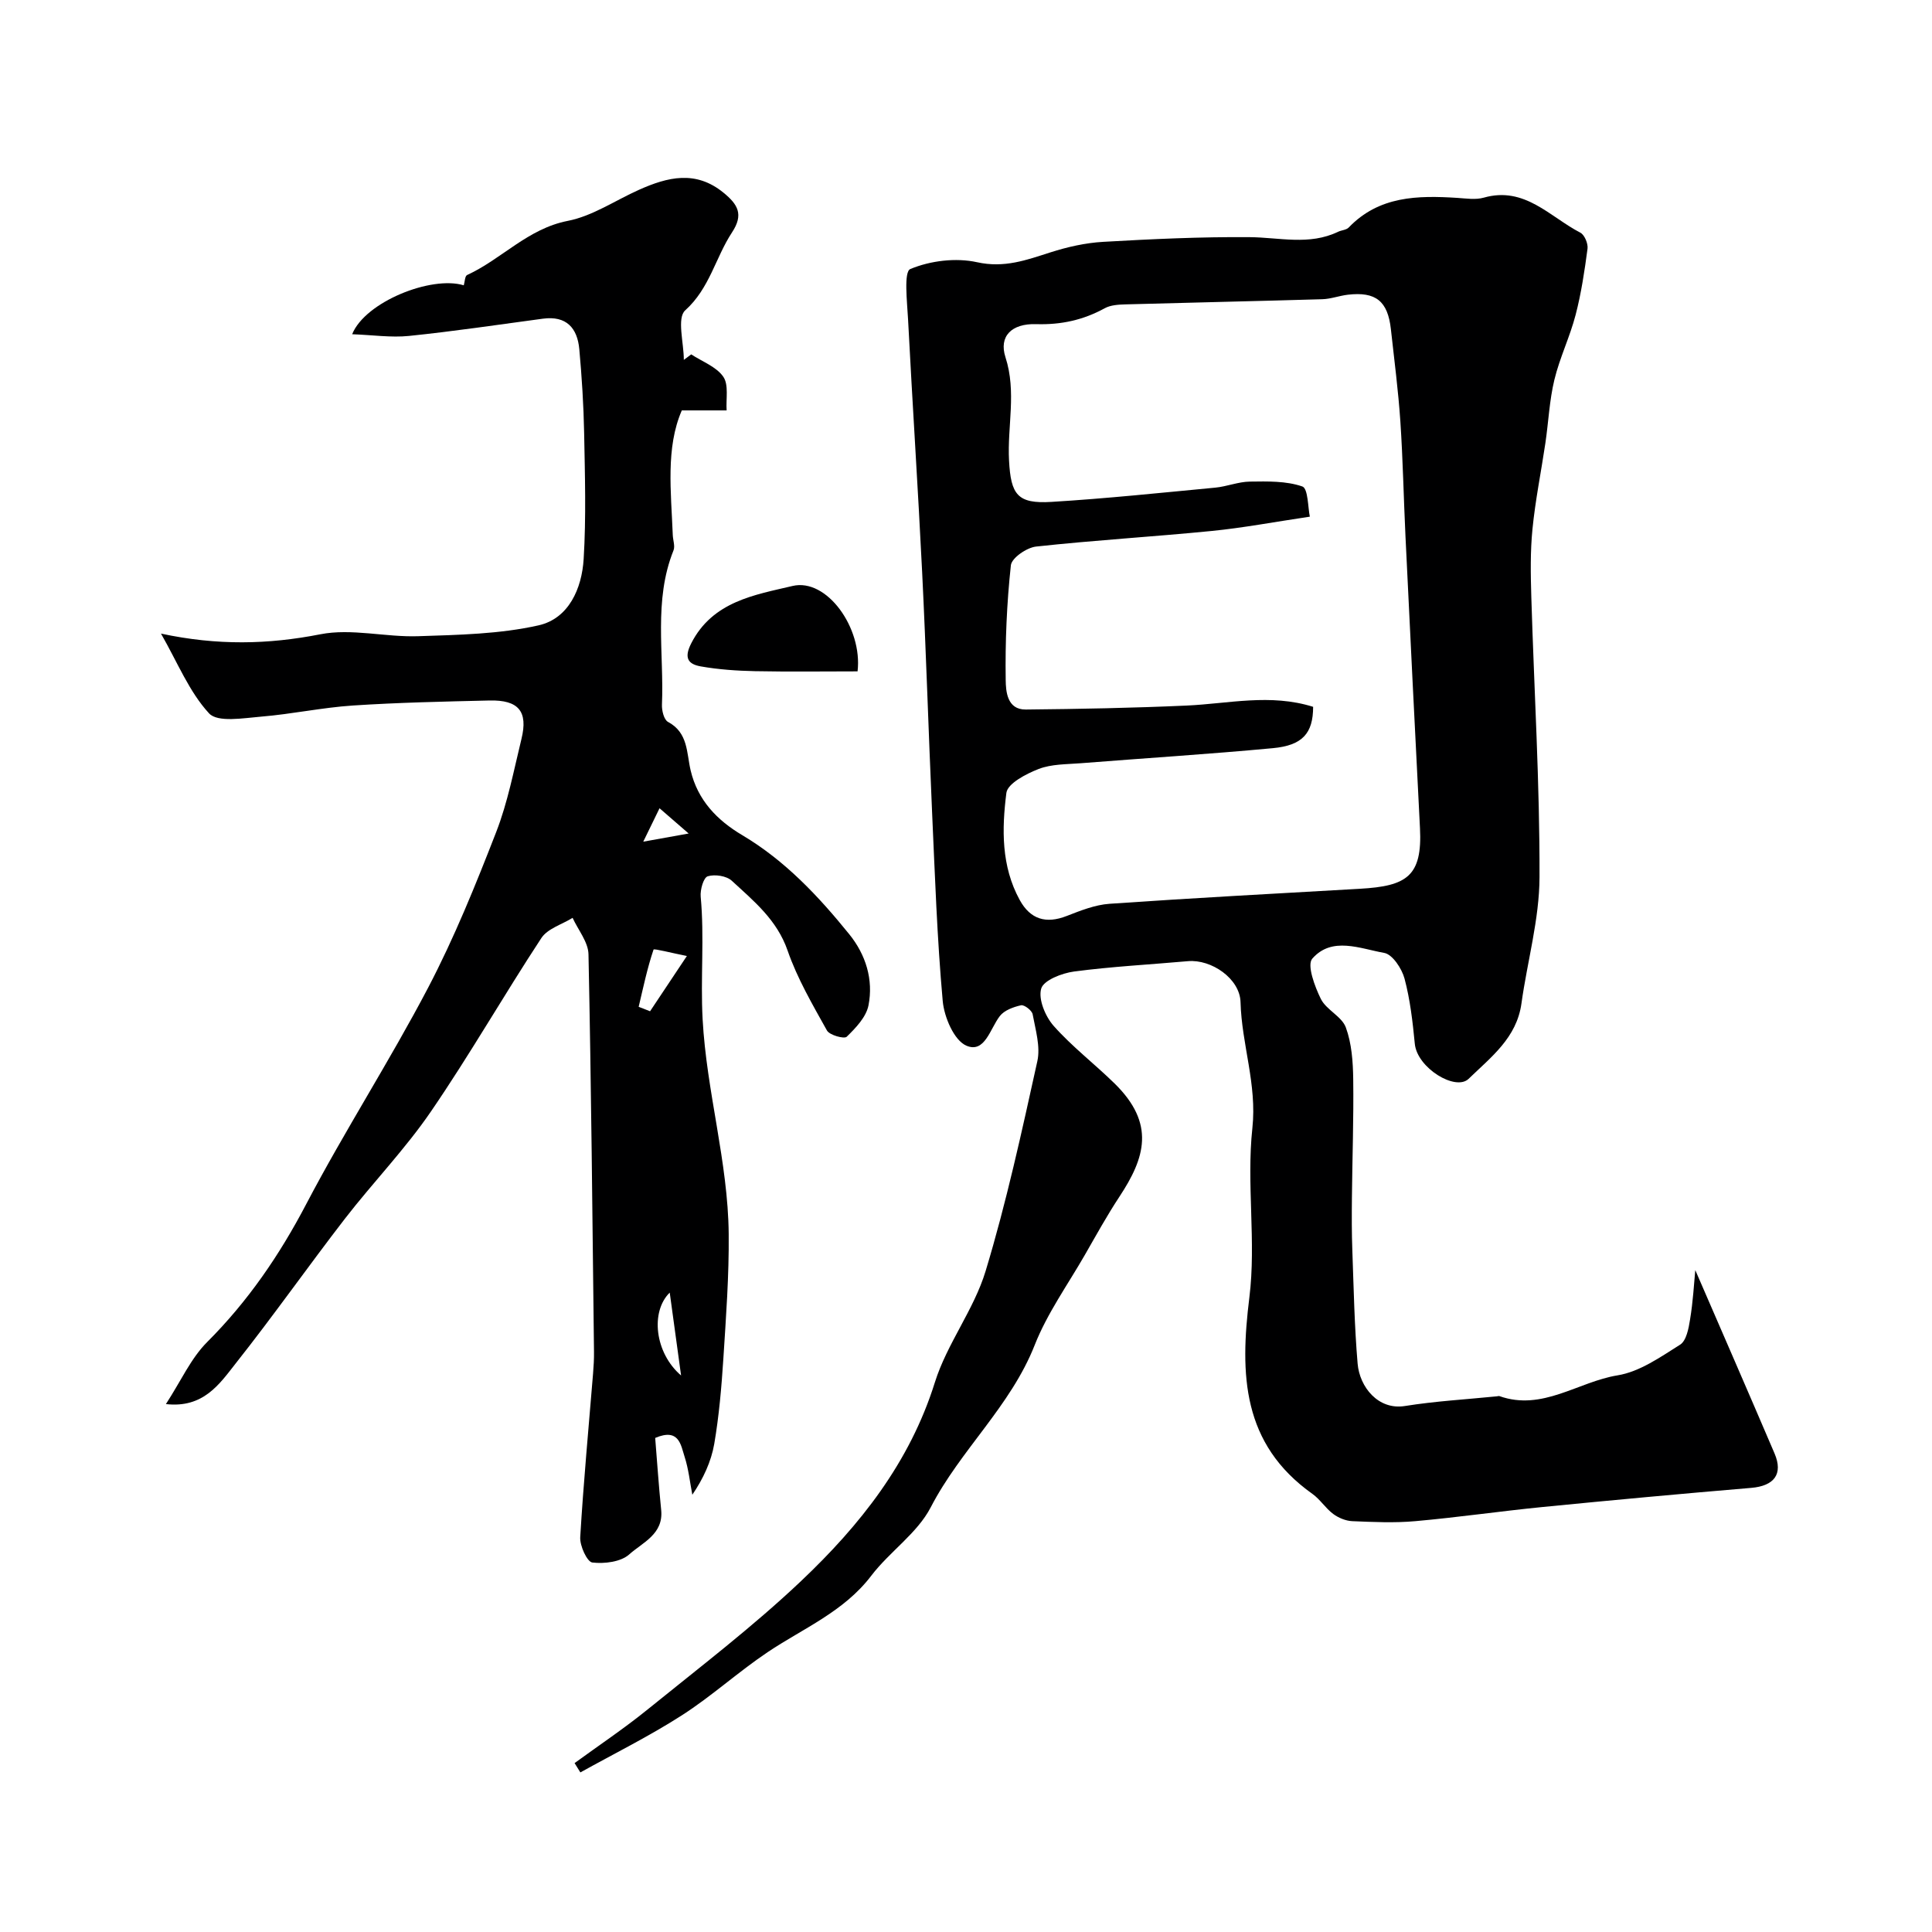
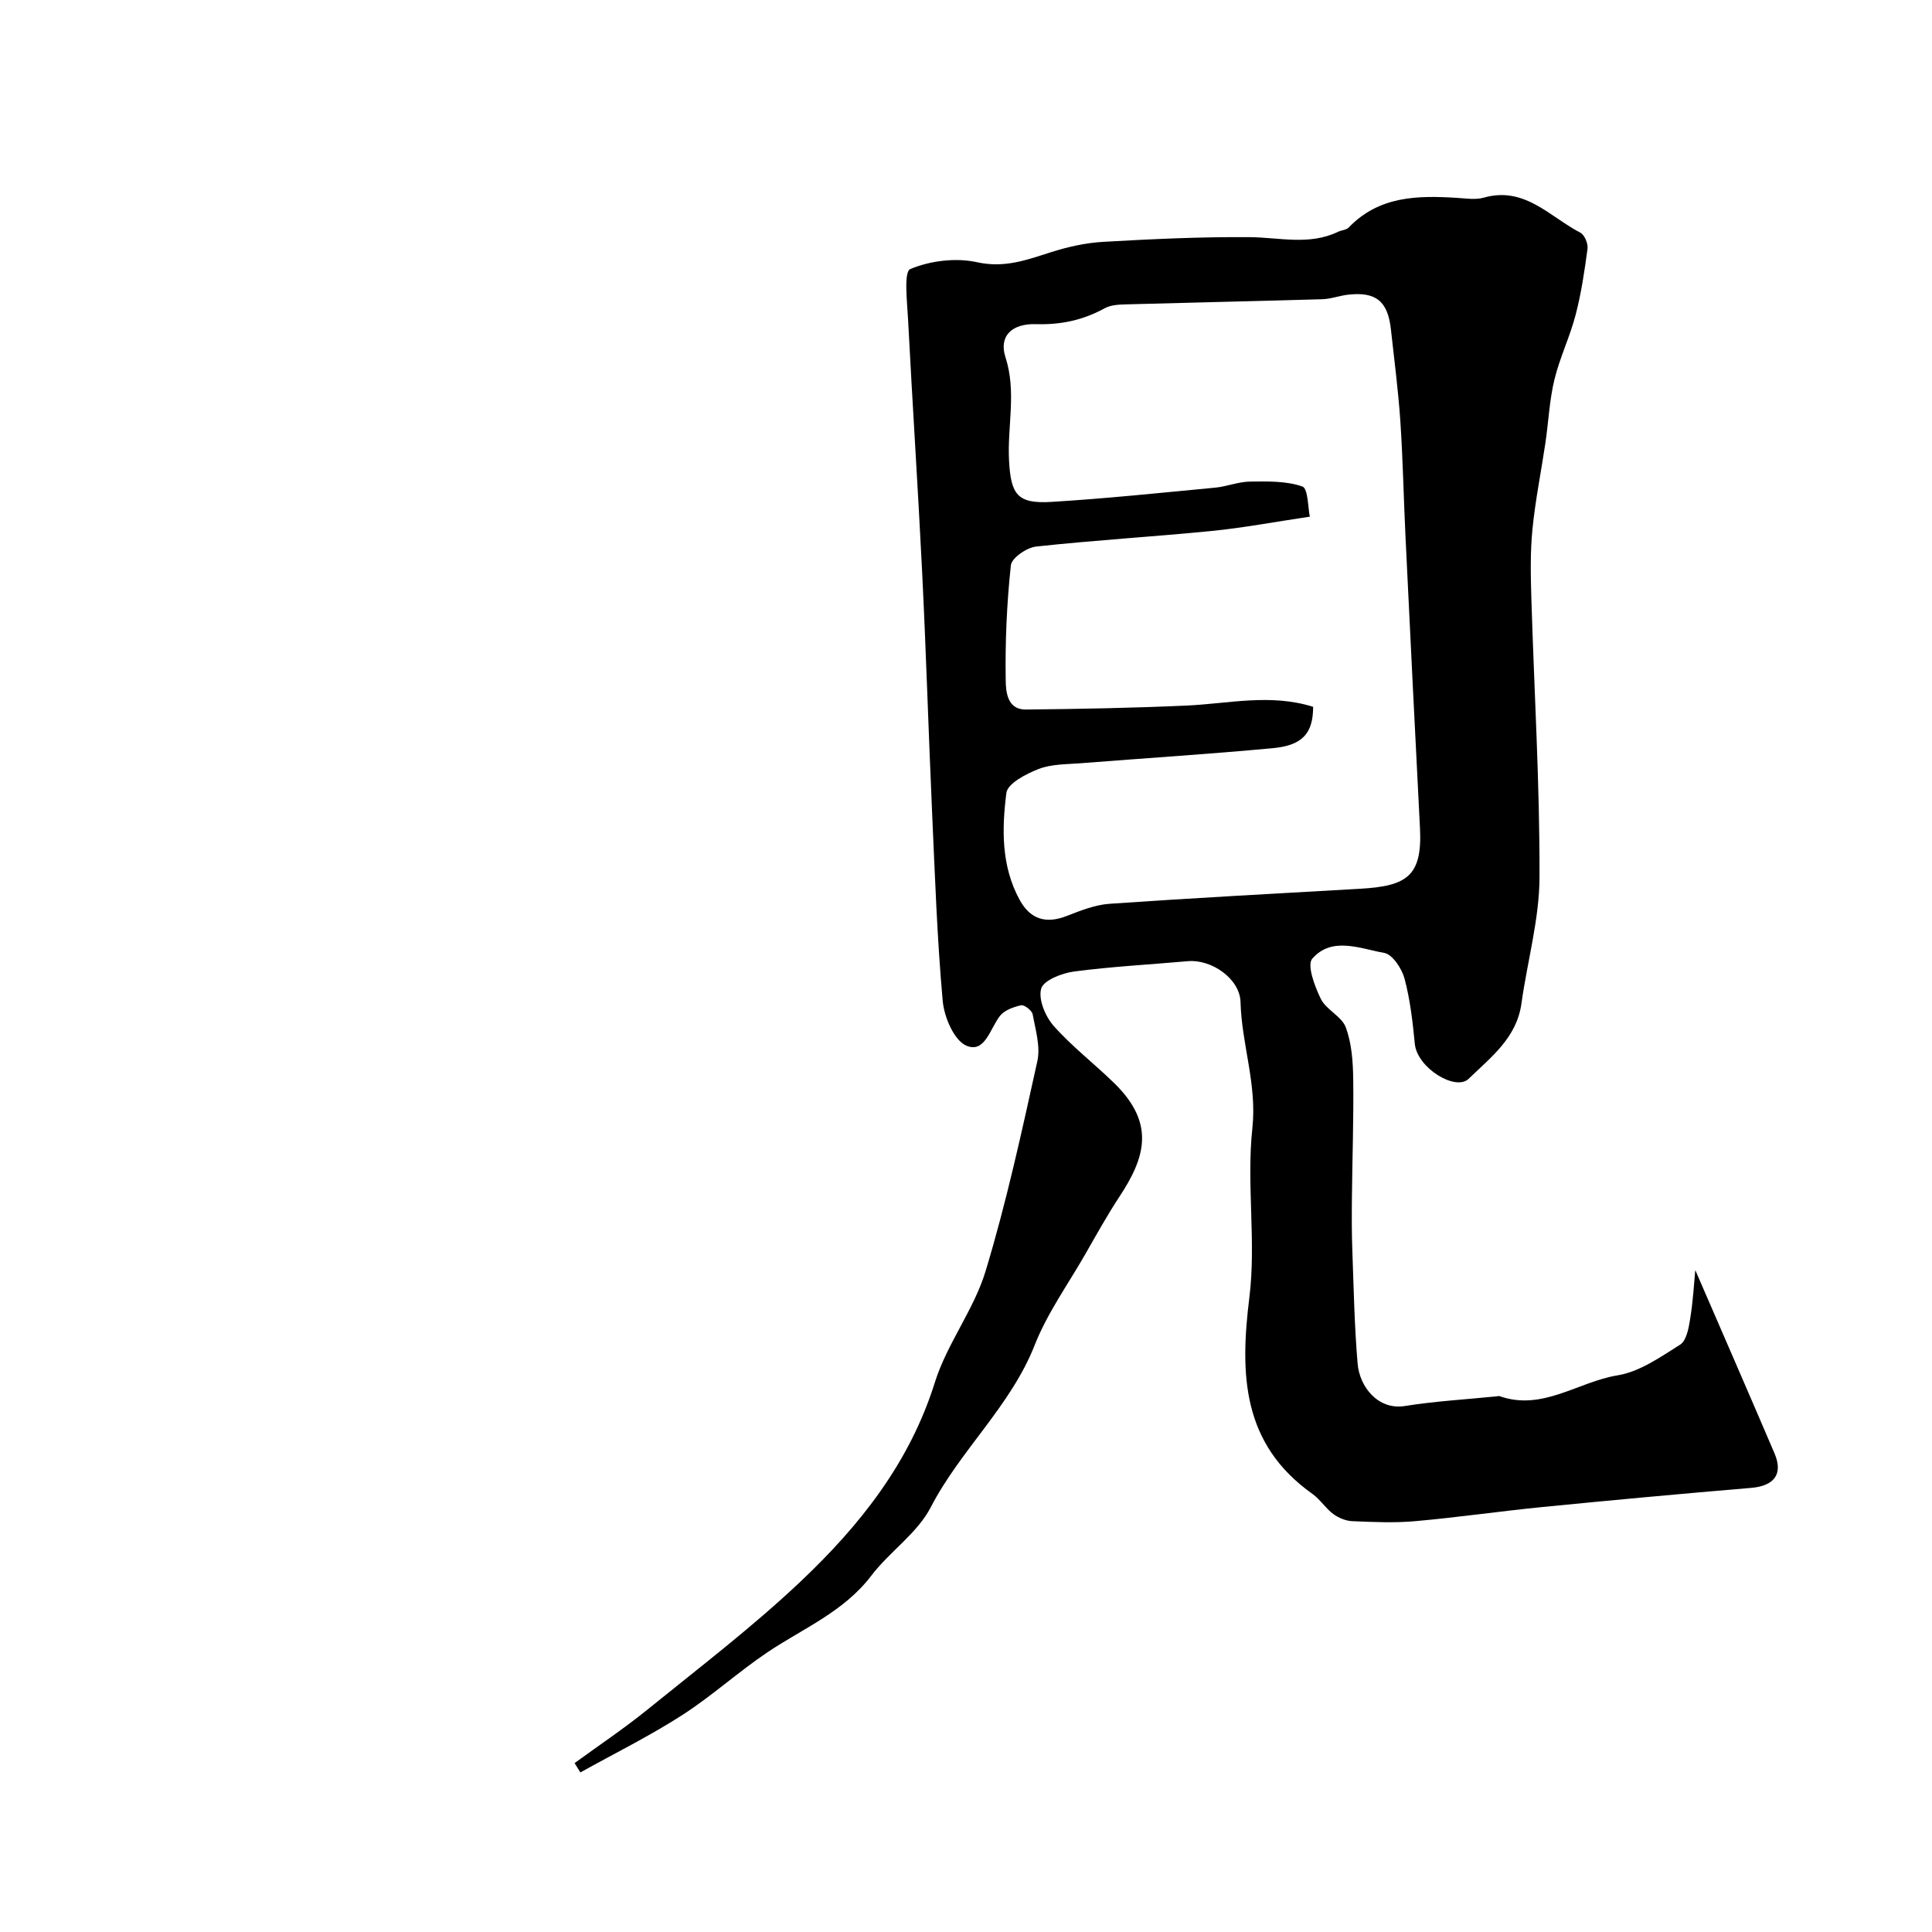
<svg xmlns="http://www.w3.org/2000/svg" enable-background="new 0 0 400 400" viewBox="0 0 400 400">
  <g fill="#000001">
    <path d="m350.99 262.96c5.34 12.32 10.92 25.12 16.41 37.96 1.83 4.29-.09 6.73-4.84 7.13-14.4 1.21-28.8 2.54-43.18 3.96-8.8.87-17.56 2.15-26.36 2.93-4.32.39-8.71.18-13.06 0-1.34-.06-2.84-.68-3.93-1.49-1.59-1.18-2.7-3.01-4.3-4.15-14.57-10.34-15.05-24.7-13.06-40.7 1.43-11.52-.63-23.47.62-35.03.98-9.09-2.22-17.34-2.45-26.08-.13-4.88-6.04-8.92-10.89-8.49-7.86.7-15.75 1.11-23.56 2.14-2.51.33-6.31 1.8-6.82 3.54-.64 2.18.85 5.76 2.57 7.71 3.82 4.31 8.47 7.87 12.6 11.91 8.55 8.37 6.32 15.43 1.02 23.47-2.56 3.88-4.81 7.97-7.13 12.01-3.56 6.2-7.82 12.13-10.41 18.71-4.99 12.66-15.37 21.69-21.52 33.58-2.79 5.39-8.52 9.18-12.31 14.16-5.67 7.46-14.07 10.88-21.47 15.84-6.09 4.09-11.58 9.11-17.75 13.07-6.75 4.33-13.98 7.91-21.01 11.82-.4-.64-.8-1.29-1.2-1.93 5.06-3.69 10.28-7.18 15.14-11.12 10.71-8.68 21.73-17.08 31.73-26.55 12.2-11.55 22.53-24.54 27.73-41.17 2.5-7.99 8.08-15.03 10.5-23.03 4.32-14.26 7.49-28.88 10.71-43.45.67-3.03-.38-6.5-.97-9.71-.14-.79-1.73-2.01-2.4-1.87-1.58.35-3.48 1.04-4.4 2.24-2.02 2.61-3.1 7.75-6.91 6.13-2.55-1.08-4.61-5.91-4.91-9.25-1.17-12.98-1.61-26.03-2.2-39.05-.74-16.58-1.24-33.17-2.06-49.75-.86-17.47-2.02-34.93-2.92-52.39-.19-3.6-.91-9.79.47-10.36 4.14-1.73 9.43-2.38 13.82-1.41 5.65 1.25 10.22-.45 15.19-2.04 3.53-1.13 7.26-1.97 10.94-2.18 10.09-.58 20.2-1.05 30.29-.97 6.17.05 12.35 1.76 18.32-1.11.71-.34 1.7-.37 2.2-.88 6.29-6.56 14.29-6.66 22.5-6.14 1.83.12 3.78.43 5.48-.05 8.46-2.41 13.66 3.98 19.98 7.25.87.45 1.63 2.26 1.49 3.32-.61 4.6-1.3 9.23-2.47 13.72-1.18 4.54-3.29 8.85-4.39 13.41-1.03 4.26-1.22 8.72-1.86 13.09-.88 5.95-2.09 11.86-2.68 17.84-.46 4.62-.38 9.31-.24 13.96.58 19.37 1.76 38.73 1.7 58.1-.03 8.72-2.53 17.42-3.74 26.15-.99 7.13-6.3 11.1-10.94 15.6-2.69 2.6-10.65-2.23-11.14-7.26-.44-4.53-.96-9.12-2.13-13.5-.56-2.08-2.5-5.01-4.2-5.31-4.99-.88-10.81-3.47-14.89 1.18-1.16 1.31.5 5.78 1.77 8.35 1.13 2.27 4.33 3.61 5.17 5.9 1.22 3.32 1.48 7.12 1.53 10.72.11 8.17-.19 16.35-.27 24.53-.04 3.66-.05 7.33.09 10.99.28 7.79.43 15.6 1.09 23.36.41 4.85 4.27 9.67 9.79 8.78 6.3-1.01 12.72-1.37 19.08-2.01.17-.02.35-.09.49-.04 8.91 3.16 16.29-2.98 24.46-4.3 4.57-.74 8.88-3.79 12.95-6.35 1.29-.81 1.77-3.37 2.06-5.22.62-3.73.82-7.5 1.08-10.22zm-79.12-116.62c-.01 5.47-2.19 7.99-8.34 8.56-13.24 1.24-26.53 2.07-39.79 3.12-2.93.23-6.04.16-8.7 1.19-2.58 1-6.43 3-6.68 4.95-.95 7.47-1.08 15.17 2.76 22.17 2.21 4.02 5.44 4.99 9.74 3.31 2.85-1.11 5.85-2.31 8.85-2.52 17.27-1.2 34.57-2.12 51.85-3.11 9.63-.55 12.95-2.53 12.43-12.57-1.03-20.13-2.03-40.25-3-60.38-.38-7.93-.53-15.88-1.06-23.8-.43-6.38-1.26-12.73-1.96-19.09-.64-5.84-3.13-7.83-8.93-7.15-1.77.21-3.51.88-5.28.93-13.6.4-27.2.69-40.79 1.07-1.43.04-3.05.14-4.25.8-4.46 2.45-9.06 3.45-14.2 3.29-5.09-.16-7.75 2.52-6.35 6.85 2.33 7.19.36 14.28.74 21.39.38 7.06 1.72 9 8.81 8.56 11.32-.69 22.6-1.88 33.89-2.95 2.41-.23 4.77-1.22 7.16-1.25 3.66-.05 7.53-.15 10.87 1.01 1.2.42 1.15 4.44 1.55 6.25-7.41 1.1-13.84 2.32-20.32 2.96-12.11 1.2-24.27 1.91-36.36 3.23-1.94.21-5.06 2.36-5.22 3.88-.85 7.87-1.19 15.82-1.07 23.74.03 2.26.24 6.16 4.15 6.12 11.1-.11 22.21-.32 33.3-.82 8.67-.39 17.32-2.53 26.2.26z" />
-     <path d="m34.35 290.7c3.12-4.8 5.17-9.47 8.54-12.84 8.45-8.45 14.98-18 20.52-28.58 7.95-15.16 17.27-29.61 25.22-44.77 5.43-10.37 9.85-21.31 14.1-32.24 2.4-6.17 3.65-12.8 5.23-19.27 1.4-5.7-.58-8.11-6.62-7.97-9.44.22-18.88.42-28.3 1.04-6.34.42-12.62 1.78-18.96 2.3-3.67.3-9.02 1.26-10.8-.68-4.11-4.45-6.5-10.49-9.95-16.51 11.68 2.5 22.19 2.26 33 .14 6.47-1.27 13.5.63 20.25.4 8.34-.28 16.86-.43 24.93-2.25 6.25-1.41 8.96-7.63 9.33-13.74.53-8.67.26-17.39.1-26.09-.11-5.78-.48-11.57-1-17.33-.4-4.4-2.67-6.98-7.53-6.33-9.24 1.24-18.46 2.62-27.73 3.57-3.71.38-7.52-.2-11.77-.35 2.69-6.7 16.38-12.18 23.11-10.13.22-.74.23-1.92.69-2.13 7.16-3.29 12.54-9.59 20.84-11.21 5.14-1 9.83-4.24 14.74-6.43 5.93-2.65 11.75-4.12 17.52.61 2.93 2.4 4.21 4.47 1.75 8.2-3.43 5.21-4.62 11.58-9.7 16.15-1.75 1.58-.28 6.73-.28 10.25l1.53-1.14c2.28 1.5 5.2 2.55 6.64 4.63 1.16 1.68.53 4.6.69 6.97-2.89 0-5.78 0-9.28 0-3.36 7.74-2.22 16.81-1.87 25.8.04 1.07.51 2.29.15 3.19-4.17 10.4-1.93 21.27-2.39 31.93-.05 1.21.41 3.12 1.25 3.57 4.2 2.24 3.83 6.41 4.69 10.05 1.46 6.17 5.47 10.31 10.7 13.41 8.85 5.26 15.75 12.61 22.13 20.49 3.44 4.25 5.04 9.41 3.99 14.75-.48 2.41-2.63 4.66-4.51 6.49-.52.5-3.55-.33-4.09-1.3-2.99-5.37-6.14-10.76-8.14-16.53-2.2-6.38-7.01-10.27-11.56-14.47-1.1-1.02-3.53-1.38-4.99-.92-.87.27-1.58 2.79-1.45 4.21.79 8.44-.06 16.89.4 25.37.81 15.04 5.26 29.51 5.4 44.49.08 8.61-.56 17.23-1.11 25.84-.38 5.88-.89 11.79-1.88 17.59-.64 3.69-2.28 7.21-4.54 10.54-.51-2.63-.78-5.33-1.6-7.86-.79-2.43-1.13-6.02-6.09-3.9.39 4.81.73 9.87 1.24 14.92.51 5.01-3.87 6.73-6.6 9.18-1.74 1.57-5.15 1.99-7.66 1.69-1.07-.13-2.61-3.46-2.5-5.25.67-11.32 1.74-22.61 2.66-33.91.12-1.49.21-2.98.19-4.47-.32-27.43-.57-54.86-1.14-82.29-.05-2.54-2.14-5.03-3.29-7.55-2.2 1.37-5.18 2.22-6.47 4.19-7.79 11.85-14.84 24.2-22.85 35.89-5.34 7.81-12.01 14.7-17.82 22.21-7.66 9.92-14.87 20.19-22.65 30.01-3.32 4.23-6.67 9.25-14.41 8.37zm107.86-92.77c-3.13-.62-6.82-1.58-6.9-1.33-1.3 3.85-2.14 7.87-3.08 11.85.79.31 1.57.61 2.36.92 2.22-3.34 4.44-6.67 7.62-11.44zm-1.2 86.85c-.88-6.4-1.58-11.53-2.35-17.16-4.02 3.93-3.12 12.47 2.35 17.16zm-4.46-117.44c-1.13 2.32-2 4.11-3.37 6.92 3.52-.63 5.92-1.07 9.4-1.69-2.27-1.97-3.89-3.38-6.03-5.23z" />
-     <path d="m177.55 139c-7.03 0-14.13.1-21.22-.04-3.76-.08-7.56-.34-11.25-.99-2.51-.45-3.57-1.64-1.97-4.77 4.44-8.72 13.2-10.04 20.97-11.88 7.09-1.69 14.53 8.69 13.47 17.68z" />
  </g>
</svg>